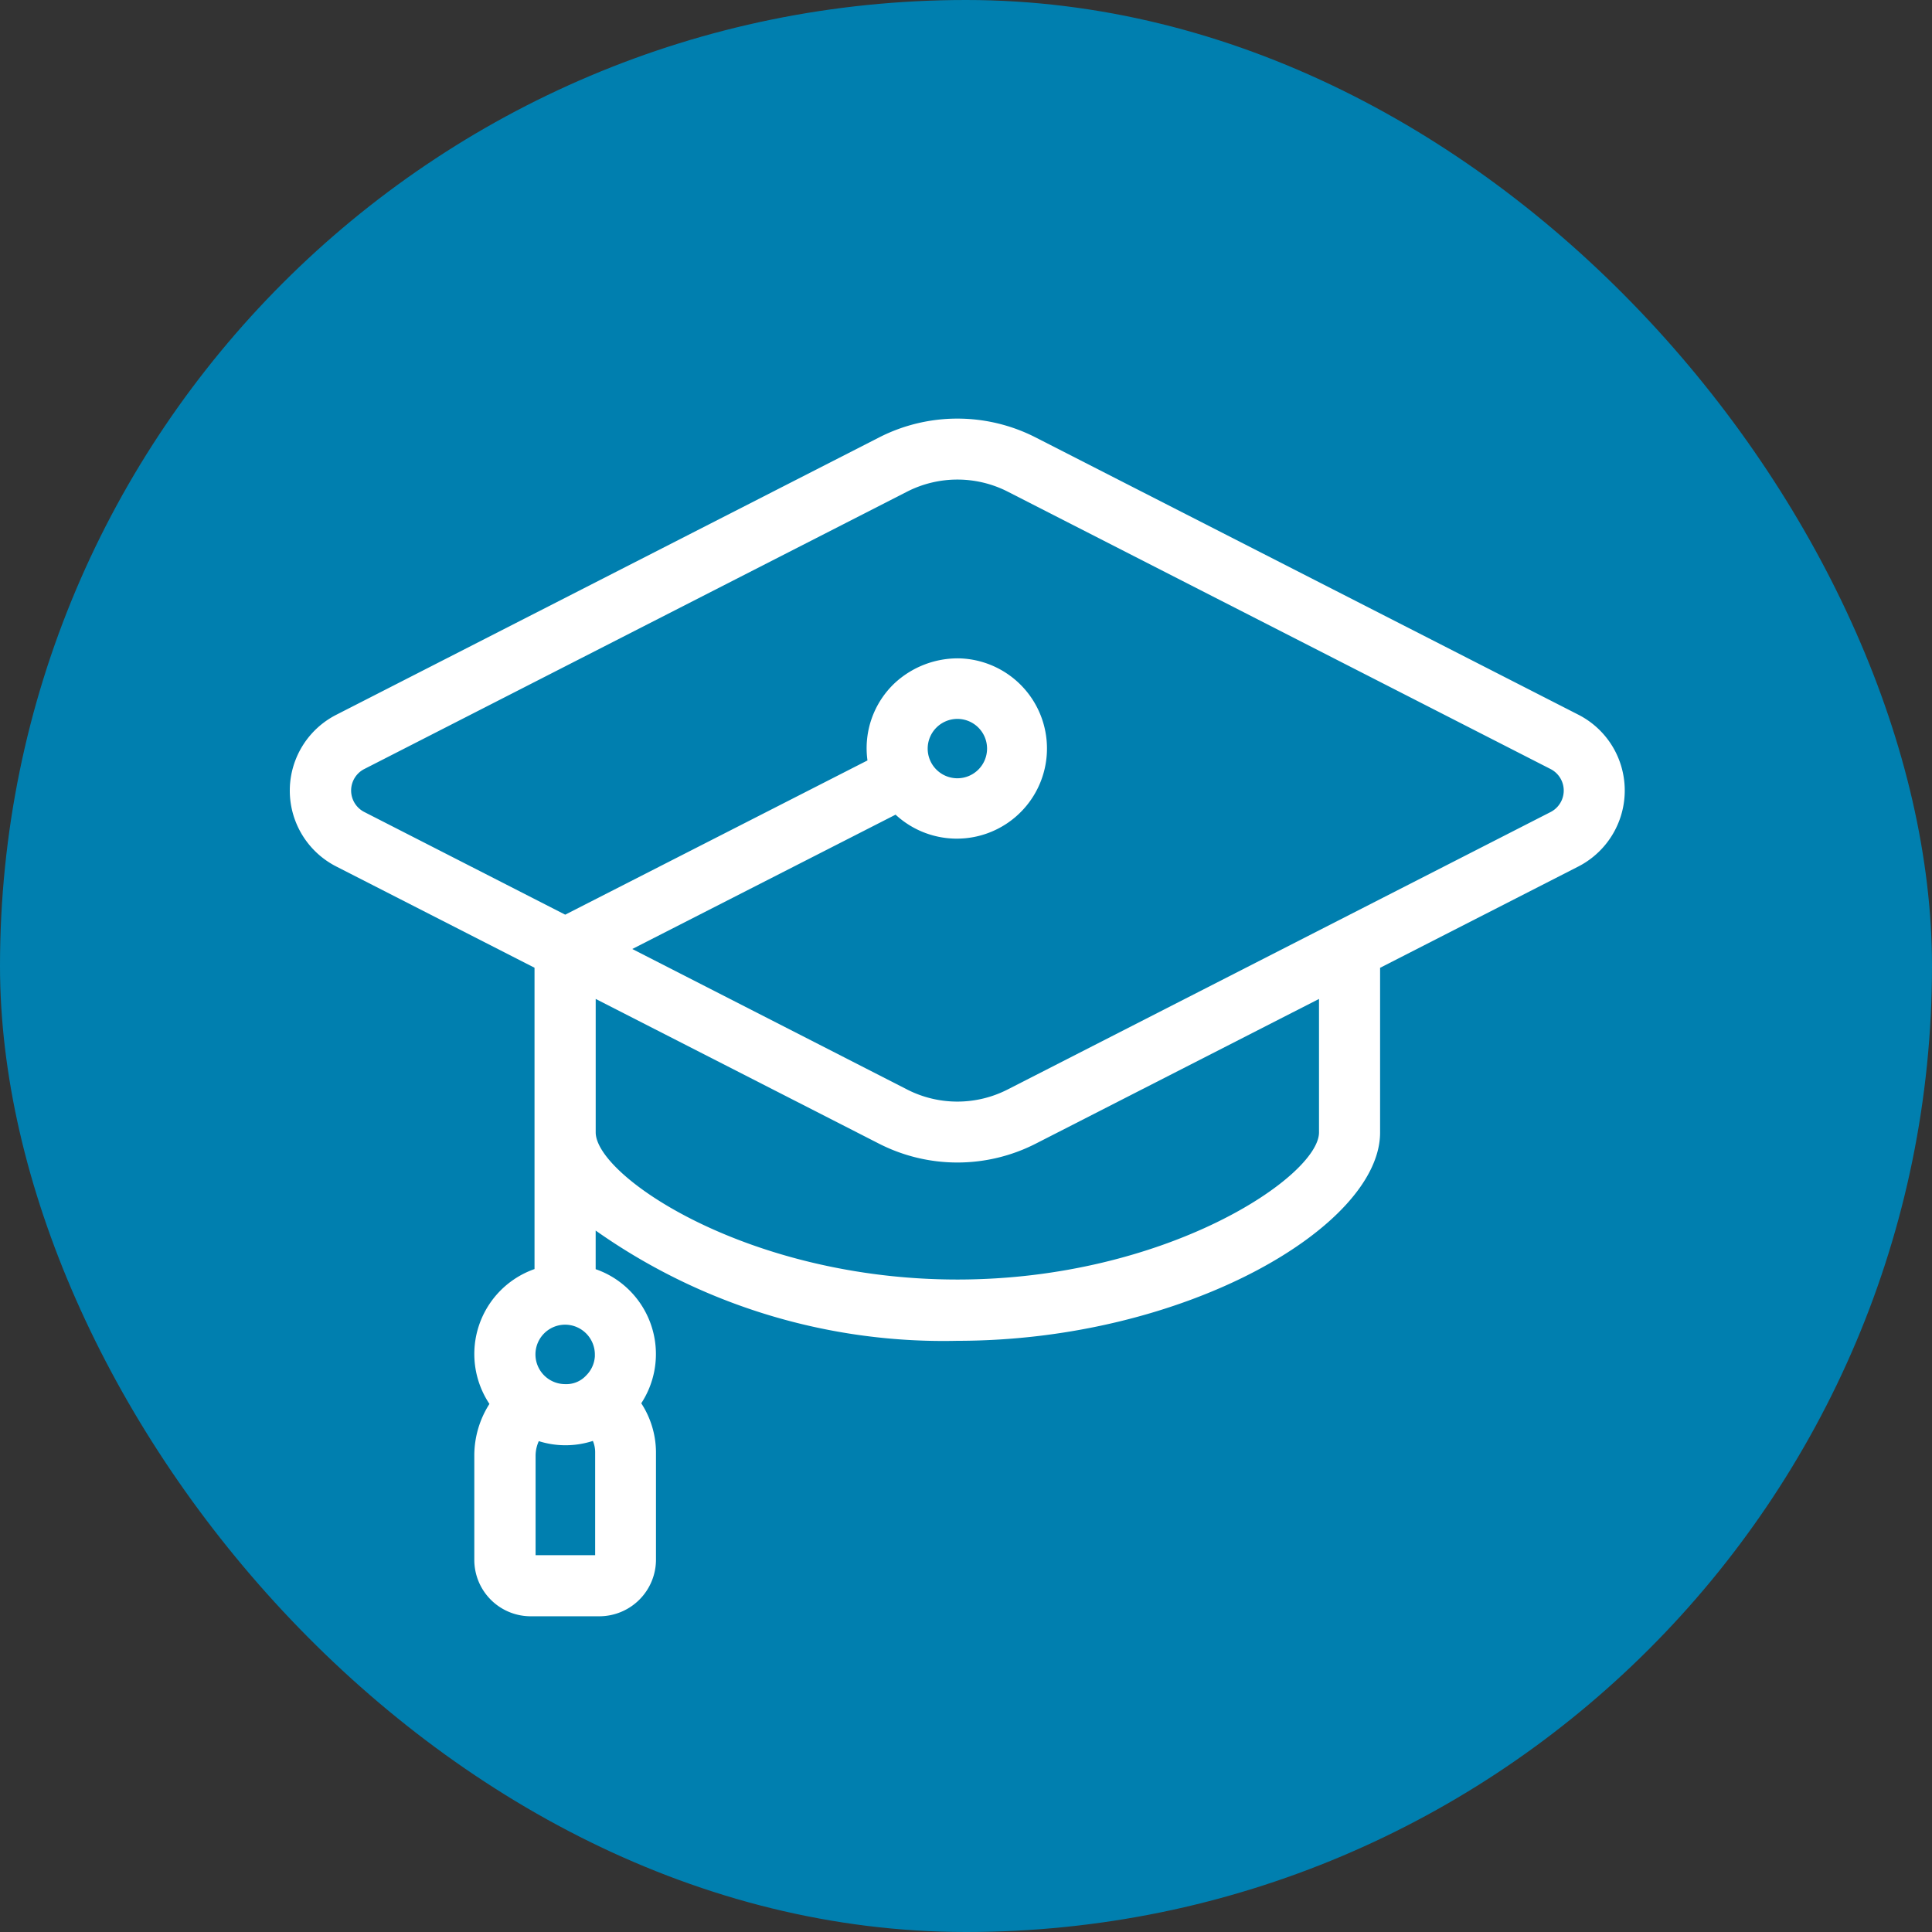
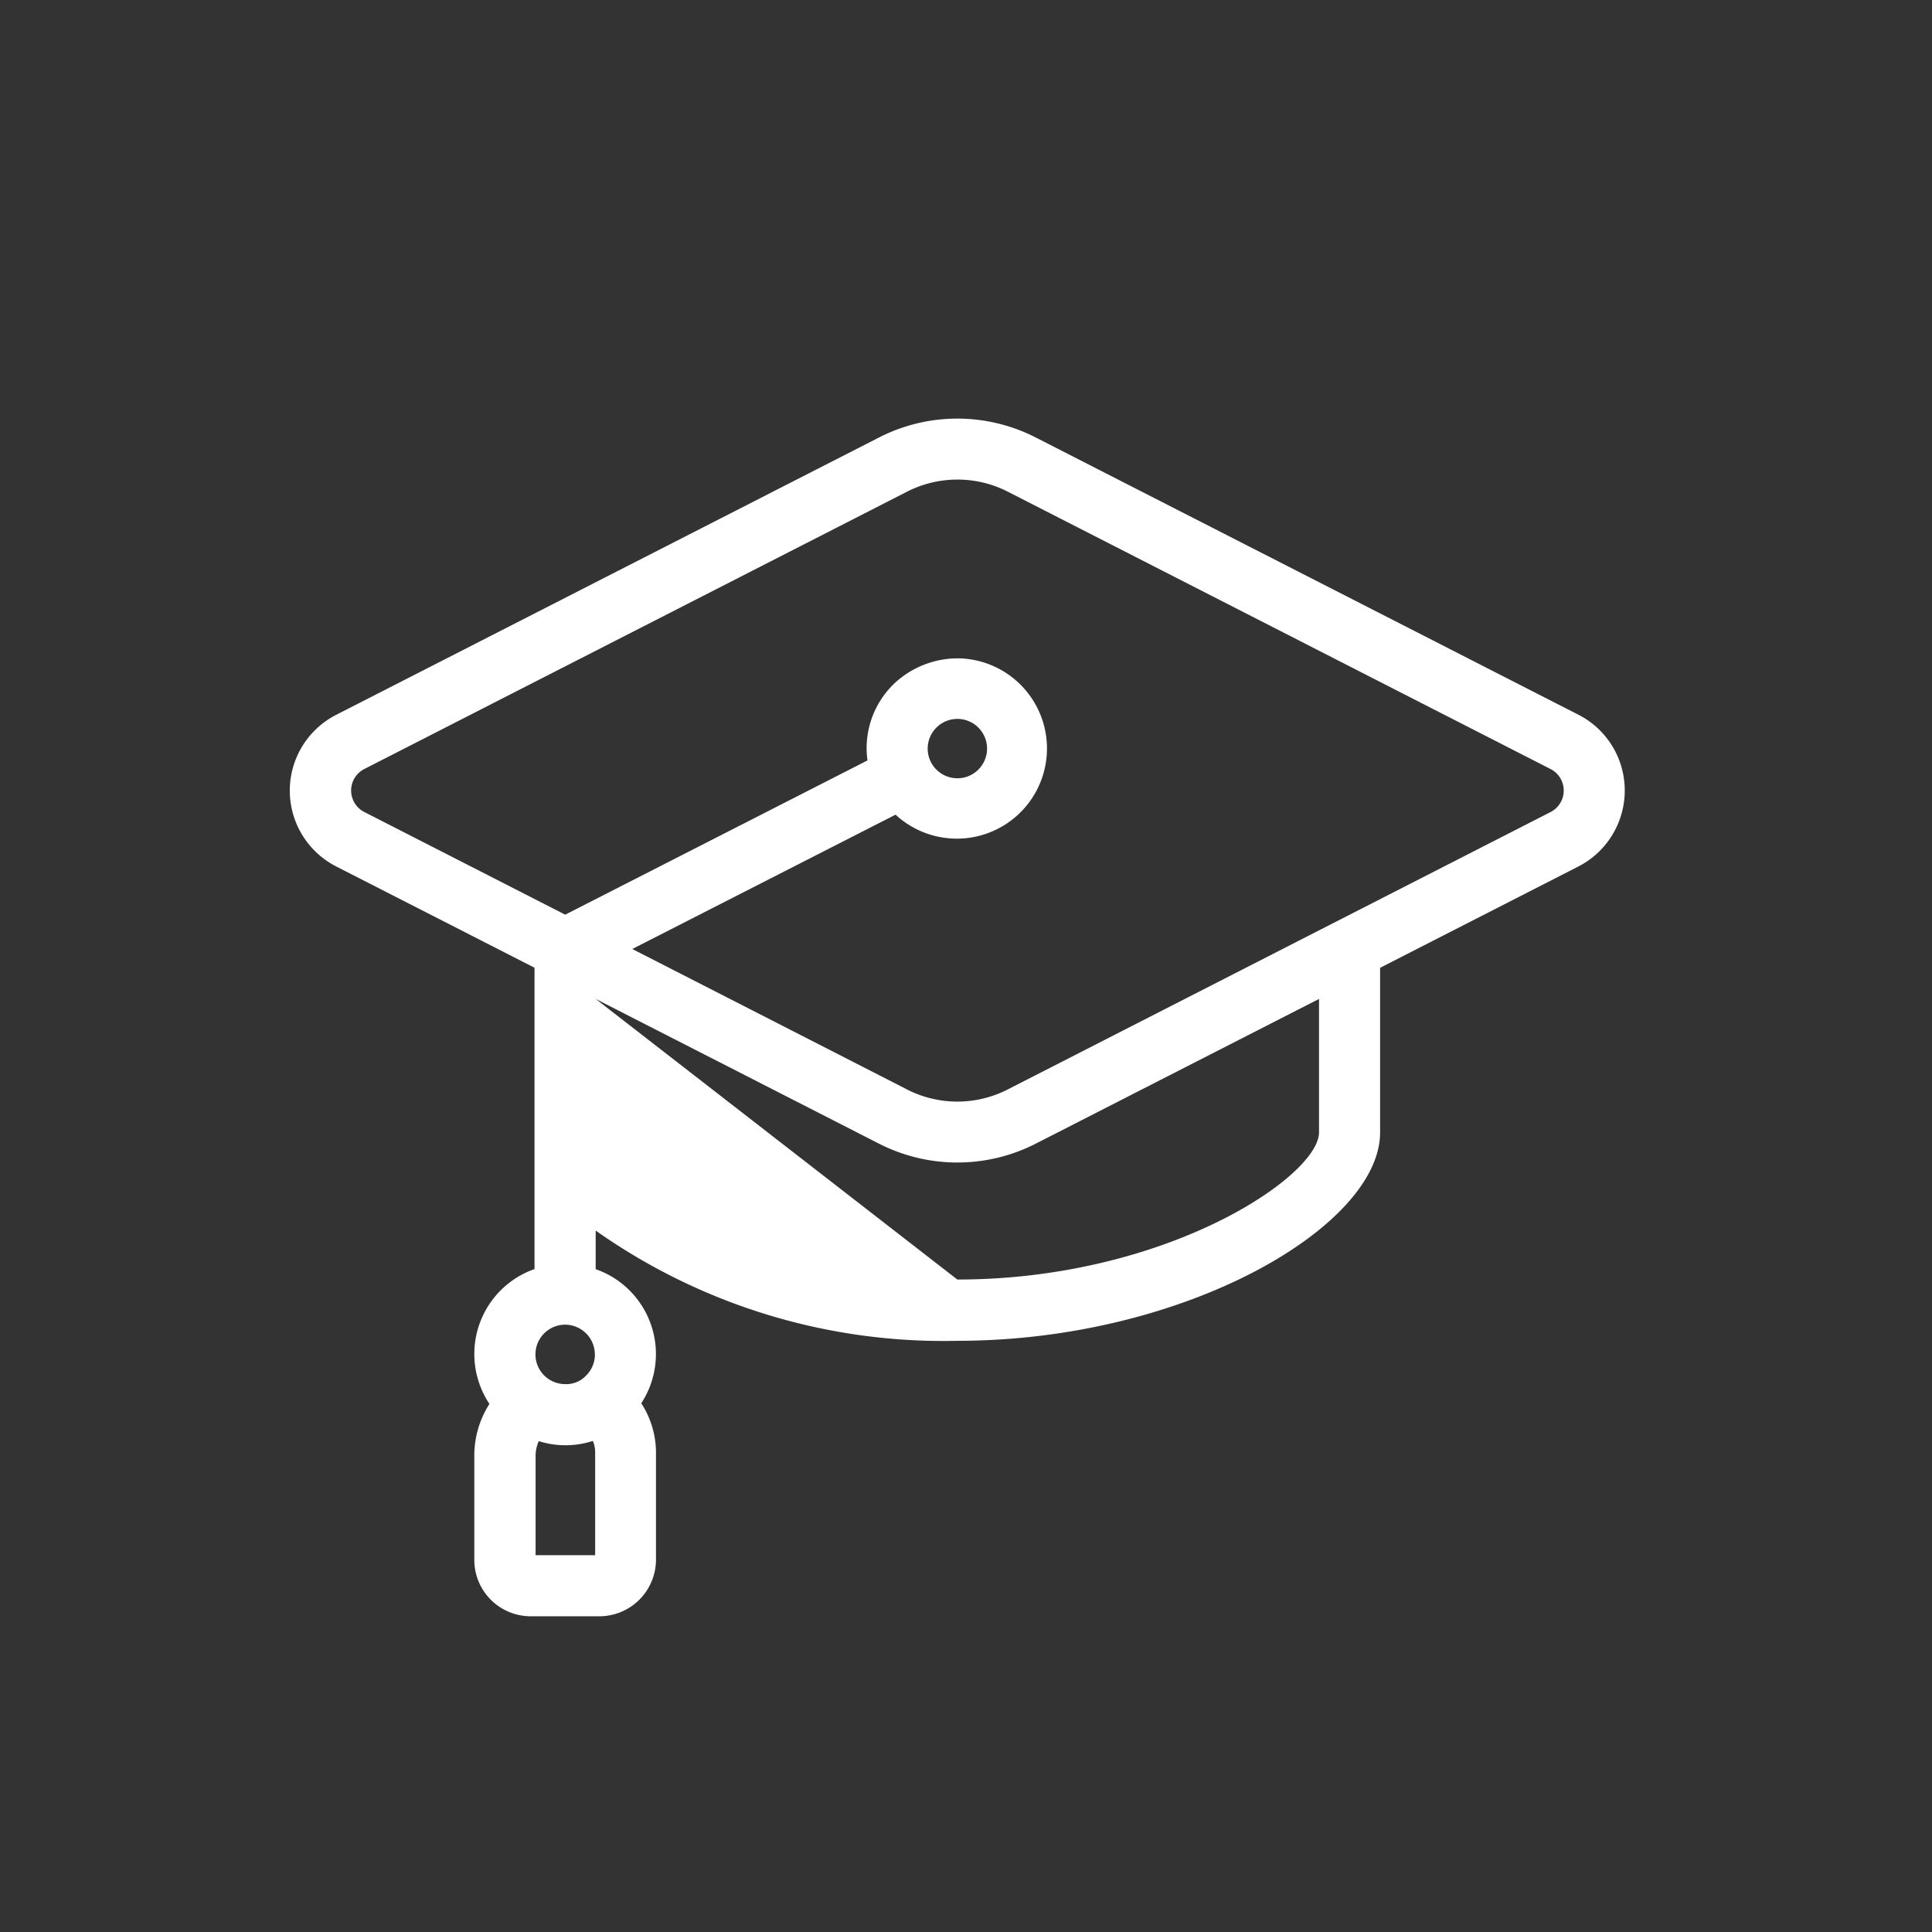
<svg xmlns="http://www.w3.org/2000/svg" width="60" height="60" viewBox="0 0 60 60">
  <rect x="0" y="0" width="60" height="60" fill="#333333" stroke="none" />
  <g id="icon_nav_about_scholorship" transform="translate(-9613 16589)">
-     <rect id="長方形_848" data-name="長方形 848" width="60" height="60" rx="30" transform="translate(9613 -16589)" fill="#007faf" />
-     <path id="パス_4673" data-name="パス 4673" d="M41.164,10.336A2.639,2.639,0,0,0,40.026,9.2L23.155.581a5.344,5.344,0,0,0-4.846,0L1.44,9.2a2.644,2.644,0,0,0,0,4.708L7.6,17.054v9.358A2.795,2.795,0,0,0,6.2,30.6a2.981,2.981,0,0,0-.47,1.592v3.253a1.752,1.752,0,0,0,1.75,1.75H9.615a1.761,1.761,0,0,0,1.757-1.75V32.086a2.815,2.815,0,0,0-.457-1.506,2.794,2.794,0,0,0-.663-3.764,2.722,2.722,0,0,0-.753-.4v-1.2a18.717,18.717,0,0,0,11.232,3.424c7.071,0,13.129-3.556,13.129-6.468V17.056l6.165-3.15a2.653,2.653,0,0,0,1.139-3.57M7.633,32.2a1.109,1.109,0,0,1,.1-.444,2.75,2.75,0,0,0,1.679-.007.892.892,0,0,1,.071.343v3.206H7.633Zm1.841-3.078a.912.912,0,0,1-.269.593.833.833,0,0,1-.653.27.923.923,0,0,1,0-1.846.927.927,0,0,1,.922.923ZM20.733,9.326a.922.922,0,1,1-.923.923.924.924,0,0,1,.923-.923m-1.56,11.51-8.537-4.364L18.813,12.3a2.8,2.8,0,1,0,1.978-4.854,2.883,2.883,0,0,0-2,.764,2.779,2.779,0,0,0-.851,2.406l-9.387,4.79L2.307,12.214a.749.749,0,0,1,0-1.328L19.174,2.267a3.442,3.442,0,0,1,3.119,0L39.16,10.886a.75.75,0,0,1,0,1.33l-16.869,8.62a3.43,3.43,0,0,1-3.119,0M9.5,18.023l8.809,4.5a5.353,5.353,0,0,0,4.846,0l8.808-4.5,0,4.144c0,1.363-4.744,4.57-11.232,4.57S9.5,23.529,9.5,22.166Z" transform="translate(9622 -16576)" fill="#fff" />
+     <path id="パス_4673" data-name="パス 4673" d="M41.164,10.336A2.639,2.639,0,0,0,40.026,9.2L23.155.581a5.344,5.344,0,0,0-4.846,0L1.44,9.2a2.644,2.644,0,0,0,0,4.708L7.6,17.054v9.358A2.795,2.795,0,0,0,6.2,30.6a2.981,2.981,0,0,0-.47,1.592v3.253a1.752,1.752,0,0,0,1.75,1.75H9.615a1.761,1.761,0,0,0,1.757-1.75V32.086a2.815,2.815,0,0,0-.457-1.506,2.794,2.794,0,0,0-.663-3.764,2.722,2.722,0,0,0-.753-.4v-1.2a18.717,18.717,0,0,0,11.232,3.424c7.071,0,13.129-3.556,13.129-6.468V17.056l6.165-3.15a2.653,2.653,0,0,0,1.139-3.57M7.633,32.2a1.109,1.109,0,0,1,.1-.444,2.75,2.75,0,0,0,1.679-.007.892.892,0,0,1,.071.343v3.206H7.633Zm1.841-3.078a.912.912,0,0,1-.269.593.833.833,0,0,1-.653.27.923.923,0,0,1,0-1.846.927.927,0,0,1,.922.923ZM20.733,9.326a.922.922,0,1,1-.923.923.924.924,0,0,1,.923-.923m-1.56,11.51-8.537-4.364L18.813,12.3a2.8,2.8,0,1,0,1.978-4.854,2.883,2.883,0,0,0-2,.764,2.779,2.779,0,0,0-.851,2.406l-9.387,4.79L2.307,12.214a.749.749,0,0,1,0-1.328L19.174,2.267a3.442,3.442,0,0,1,3.119,0L39.16,10.886a.75.75,0,0,1,0,1.33l-16.869,8.62a3.43,3.43,0,0,1-3.119,0M9.5,18.023l8.809,4.5a5.353,5.353,0,0,0,4.846,0l8.808-4.5,0,4.144c0,1.363-4.744,4.57-11.232,4.57Z" transform="translate(9622 -16576)" fill="#fff" />
  </g>
</svg>